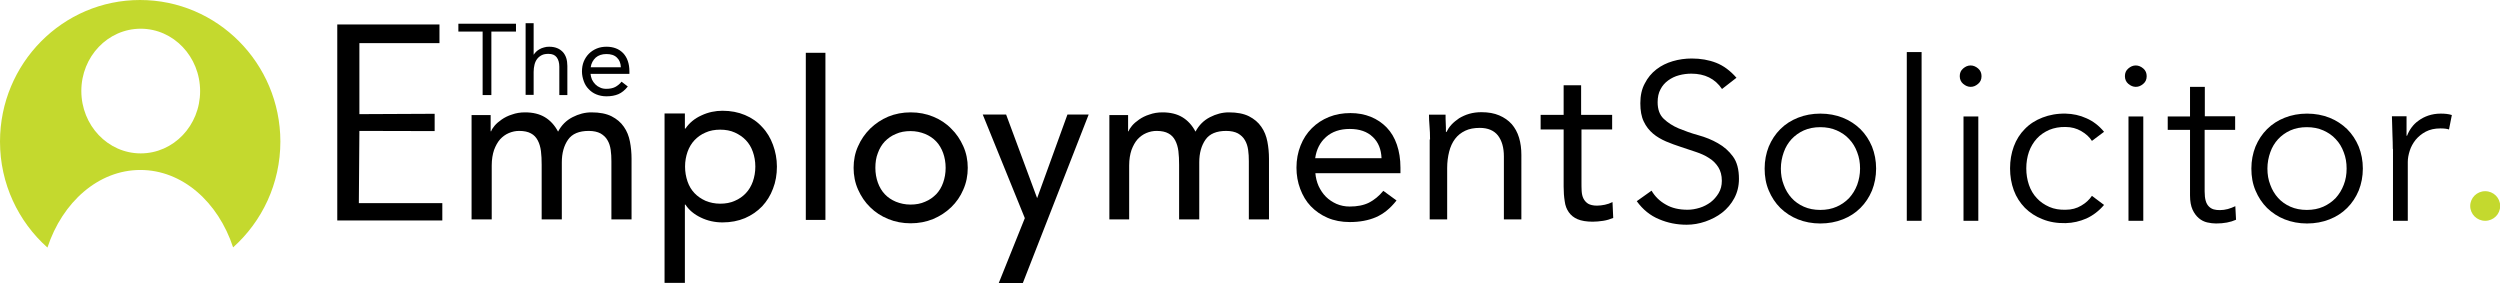
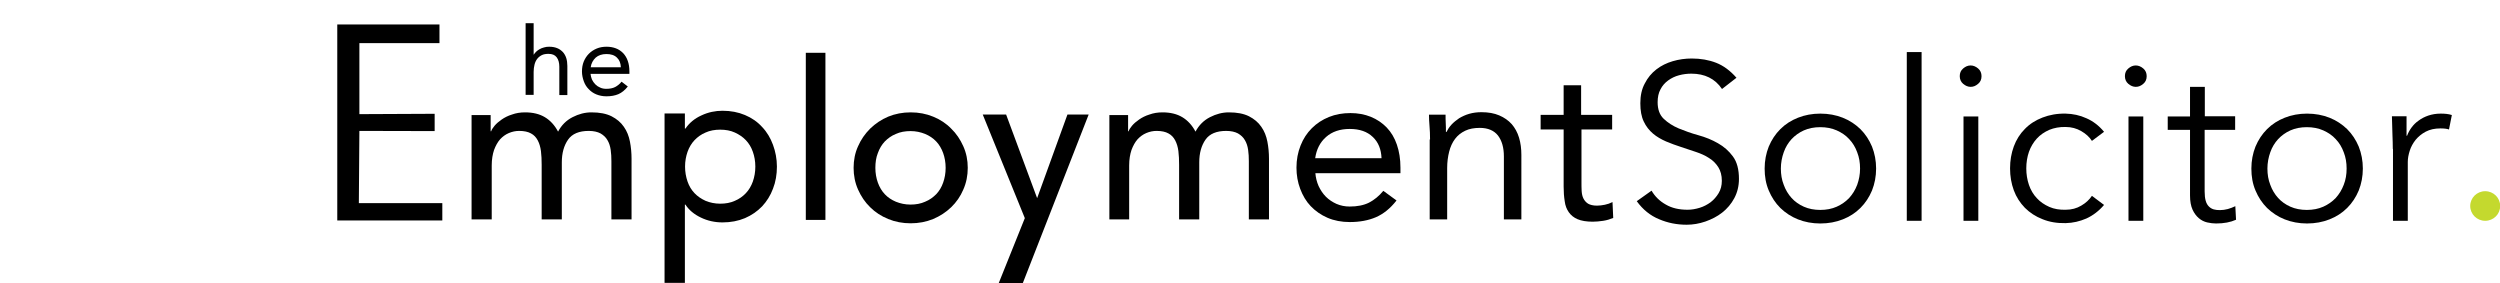
<svg xmlns="http://www.w3.org/2000/svg" version="1.1" id="Layer_1" x="0px" y="0px" viewBox="0 0 1401.7 158.9" style="enable-background:new 0 0 1401.7 158.9;" xml:space="preserve">
  <style type="text/css">
	.st0{fill:#C4D92E;}
</style>
  <g>
    <path d="M965.5,49.9c-3.9-5.8-9.7-8.6-17.2-8.6c-2.3,0-4.7,0.3-6.9,0.9c-2.3,0.6-4.3,1.6-6.1,2.9c-1.8,1.3-3.3,3-4.3,5   c-1.1,2-1.6,4.4-1.6,7.2c0,4,1.1,7.1,3.4,9.3c2.3,2.2,5.1,4,8.4,5.4c3.4,1.4,7,2.7,11,3.8c4,1.1,7.7,2.6,11,4.5   c3.4,1.9,6.2,4.4,8.4,7.4c2.3,3.1,3.4,7.3,3.4,12.6c0,4-0.9,7.6-2.6,10.8c-1.7,3.2-4,5.9-6.8,8.1c-2.8,2.2-6,3.8-9.4,5   c-3.5,1.2-7,1.8-10.5,1.8c-5.5,0-10.6-1-15.5-3.1c-4.9-2-9.1-5.4-12.5-10.1l8.3-5.9c1.9,3.3,4.6,5.9,8,7.8c3.4,2,7.5,2.9,12.2,2.9   c2.3,0,4.5-0.4,6.8-1.1c2.3-0.7,4.3-1.8,6.1-3.1c1.8-1.4,3.3-3.1,4.5-5.1c1.2-2,1.8-4.3,1.8-6.9c0-3.1-0.7-5.6-2-7.7   c-1.3-2-3-3.8-5.2-5.1c-2.1-1.4-4.6-2.5-7.3-3.4c-2.7-0.9-5.5-1.8-8.4-2.8c-2.9-0.9-5.7-2-8.4-3.1c-2.7-1.2-5.2-2.6-7.3-4.4   c-2.1-1.8-3.9-4-5.2-6.8c-1.3-2.7-1.9-6.1-1.9-10.2c0-4.3,0.8-8,2.5-11.1c1.6-3.2,3.8-5.8,6.5-7.9c2.7-2.1,5.8-3.6,9.2-4.6   c3.4-1,7-1.5,10.6-1.5c5,0,9.6,0.8,13.7,2.4c4.1,1.6,7.9,4.4,11.4,8.4L965.5,49.9z" />
    <path d="M1051.9,94.5c0,4.4-0.8,8.5-2.3,12.3c-1.6,3.8-3.7,7-6.5,9.8s-6.1,4.9-9.9,6.4c-3.8,1.5-8,2.3-12.6,2.3   c-4.5,0-8.7-0.8-12.5-2.3c-3.8-1.5-7.1-3.7-9.9-6.4c-2.8-2.8-4.9-6-6.5-9.8c-1.6-3.8-2.3-7.8-2.3-12.3c0-4.4,0.8-8.5,2.3-12.3   c1.6-3.8,3.7-7,6.5-9.8c2.8-2.8,6.1-4.9,9.9-6.4c3.8-1.5,8-2.3,12.5-2.3c4.6,0,8.8,0.8,12.6,2.3c3.8,1.5,7.1,3.7,9.9,6.4   c2.8,2.8,4.9,6,6.5,9.8C1051.1,86,1051.9,90.1,1051.9,94.5z M1042.9,94.5c0-3.3-0.5-6.3-1.6-9.1c-1-2.8-2.5-5.3-4.5-7.4   c-1.9-2.1-4.3-3.7-7-4.9c-2.7-1.2-5.8-1.8-9.2-1.8c-3.4,0-6.5,0.6-9.2,1.8c-2.7,1.2-5,2.9-6.9,4.9c-1.9,2.1-3.4,4.5-4.4,7.4   c-1,2.8-1.6,5.9-1.6,9.1c0,3.3,0.5,6.3,1.6,9.1c1,2.8,2.5,5.3,4.4,7.4c1.9,2.1,4.2,3.7,6.9,4.9c2.7,1.2,5.8,1.8,9.2,1.8   c3.4,0,6.5-0.6,9.2-1.8c2.7-1.2,5.1-2.9,7-4.9c1.9-2.1,3.4-4.5,4.5-7.4C1042.3,100.8,1042.9,97.8,1042.9,94.5z" />
    <path d="M1077.4,123.8h-8.3V29.2h8.3V123.8z" />
    <path d="M1111,42.7c0,1.8-0.6,3.2-1.9,4.3c-1.3,1.1-2.6,1.7-4.2,1.7c-1.5,0-2.9-0.6-4.2-1.7c-1.3-1.1-1.9-2.6-1.9-4.3   c0-1.8,0.6-3.2,1.9-4.3c1.3-1.1,2.6-1.7,4.2-1.7c1.5,0,2.9,0.6,4.2,1.7C1110.4,39.5,1111,41,1111,42.7z M1109.2,123.8h-8.3V65.3   h8.3V123.8z" />
    <path d="M1172.9,79c-1.4-2.2-3.4-4-6-5.5c-2.6-1.5-5.5-2.3-8.7-2.3c-3.4-0.1-6.5,0.5-9.2,1.6c-2.7,1.2-5.1,2.8-7,4.9   c-1.9,2.1-3.4,4.6-4.4,7.4c-1,2.9-1.5,6-1.5,9.3c0,3.3,0.5,6.4,1.5,9.3c1,2.9,2.5,5.4,4.4,7.4c1.9,2.1,4.3,3.7,7,4.9   c2.7,1.2,5.8,1.7,9.2,1.6c3.3,0,6.2-0.8,8.7-2.3c2.6-1.5,4.5-3.3,6-5.5l6.8,5.1c-2.9,3.4-6.2,5.9-9.9,7.6   c-3.7,1.6-7.5,2.5-11.6,2.6c-4.8,0.1-9.1-0.6-13-2.2c-3.9-1.5-7.2-3.7-9.9-6.4c-2.7-2.8-4.8-6-6.2-9.8c-1.4-3.8-2.1-7.9-2.1-12.3   c0-4.4,0.7-8.5,2.1-12.3c1.4-3.8,3.5-7.1,6.2-9.8c2.7-2.8,6-4.9,9.9-6.4c3.9-1.5,8.2-2.3,13-2.2c4,0.1,7.9,0.9,11.6,2.6   c3.7,1.6,7,4.1,9.9,7.6L1172.9,79z" />
    <path d="M1203.6,42.7c0,1.8-0.6,3.2-1.9,4.3c-1.3,1.1-2.6,1.7-4.2,1.7c-1.5,0-2.9-0.6-4.2-1.7c-1.3-1.1-1.9-2.6-1.9-4.3   c0-1.8,0.6-3.2,1.9-4.3c1.3-1.1,2.6-1.7,4.2-1.7c1.5,0,2.9,0.6,4.2,1.7C1203,39.5,1203.6,41,1203.6,42.7z M1201.7,123.8h-8.3V65.3   h8.3V123.8z" />
    <path d="M1253.1,72.8h-17v34.5c0,2.2,0.2,3.9,0.6,5.3c0.4,1.4,1,2.4,1.8,3.2c0.8,0.8,1.7,1.3,2.7,1.6c1,0.3,2.2,0.4,3.5,0.4   c1.4,0,2.9-0.2,4.4-0.6c1.5-0.4,2.9-1,4.2-1.6l0.4,7.6c-3.1,1.4-6.8,2.1-11.2,2.1c-1.6,0-3.2-0.2-5-0.6c-1.7-0.4-3.3-1.2-4.7-2.4   c-1.4-1.2-2.6-2.8-3.5-4.8c-0.9-2-1.4-4.6-1.4-7.9V72.8h-12.5v-7.5h12.5V48.7h8.3v16.5h17V72.8z" />
    <path d="M1324.8,94.5c0,4.4-0.8,8.5-2.3,12.3c-1.6,3.8-3.7,7-6.5,9.8s-6.1,4.9-9.9,6.4c-3.8,1.5-8,2.3-12.6,2.3   c-4.5,0-8.7-0.8-12.5-2.3c-3.8-1.5-7.1-3.7-9.9-6.4c-2.8-2.8-4.9-6-6.5-9.8c-1.6-3.8-2.3-7.8-2.3-12.3c0-4.4,0.8-8.5,2.3-12.3   c1.6-3.8,3.7-7,6.5-9.8c2.8-2.8,6.1-4.9,9.9-6.4c3.8-1.5,8-2.3,12.5-2.3c4.6,0,8.8,0.8,12.6,2.3c3.8,1.5,7.1,3.7,9.9,6.4   c2.8,2.8,4.9,6,6.5,9.8C1324,86,1324.8,90.1,1324.8,94.5z M1315.7,94.5c0-3.3-0.5-6.3-1.6-9.1c-1-2.8-2.5-5.3-4.5-7.4   c-1.9-2.1-4.3-3.7-7-4.9c-2.7-1.2-5.8-1.8-9.2-1.8c-3.4,0-6.5,0.6-9.2,1.8c-2.7,1.2-5,2.9-6.9,4.9c-1.9,2.1-3.4,4.5-4.4,7.4   c-1,2.8-1.6,5.9-1.6,9.1c0,3.3,0.5,6.3,1.6,9.1c1,2.8,2.5,5.3,4.4,7.4c1.9,2.1,4.2,3.7,6.9,4.9c2.7,1.2,5.8,1.8,9.2,1.8   c3.4,0,6.5-0.6,9.2-1.8c2.7-1.2,5.1-2.9,7-4.9c1.9-2.1,3.4-4.5,4.5-7.4C1315.2,100.8,1315.7,97.8,1315.7,94.5z" />
    <path d="M1341.6,83.5c0-2.6-0.1-5.2-0.2-7.9c-0.1-2.7-0.2-6.1-0.3-10.4h8.2v10.9h0.3c0.6-1.6,1.4-3.1,2.5-4.6   c1.1-1.5,2.4-2.8,4-3.9c1.6-1.2,3.4-2.1,5.4-2.8c2.1-0.7,4.4-1.1,7-1.1c2.3,0,4.4,0.2,6.2,0.8l-1.6,8.1c-1.1-0.4-2.7-0.6-4.8-0.6   c-3.2,0-5.9,0.6-8.2,1.8c-2.3,1.2-4.2,2.8-5.7,4.6c-1.5,1.9-2.6,3.9-3.3,6.1c-0.7,2.2-1.1,4.3-1.1,6.3v33h-8.3V83.5z" />
  </g>
  <g>
    <path d="M478.6,94.1c0-4.3,0.8-8.4,2.5-12.1c1.6-3.7,3.9-7,6.8-9.9c2.9-2.8,6.3-5.1,10.1-6.7c3.9-1.6,8.1-2.4,12.6-2.4   c4.5,0,8.7,0.8,12.6,2.4c3.9,1.6,7.3,3.8,10.1,6.7c2.9,2.8,5.1,6.1,6.8,9.9s2.5,7.8,2.5,12.1c0,4.3-0.8,8.4-2.5,12.2   c-1.6,3.8-3.9,7.1-6.8,9.9c-2.9,2.8-6.3,5-10.1,6.6c-3.9,1.6-8.1,2.4-12.6,2.4c-4.5,0-8.7-0.8-12.6-2.4c-3.9-1.6-7.3-3.8-10.1-6.6   c-2.9-2.8-5.1-6.1-6.8-9.9C479.4,102.5,478.6,98.4,478.6,94.1z M490.8,94.1c0,3,0.5,5.8,1.4,8.3c0.9,2.5,2.2,4.7,3.9,6.5   c1.7,1.8,3.8,3.2,6.2,4.2c2.5,1,5.2,1.6,8.2,1.6c3,0,5.8-0.5,8.2-1.6c2.5-1,4.5-2.5,6.2-4.2c1.7-1.8,3-3.9,3.9-6.5   c0.9-2.5,1.4-5.3,1.4-8.3c0-3-0.5-5.8-1.4-8.3c-0.9-2.5-2.2-4.7-3.9-6.5c-1.7-1.8-3.8-3.2-6.2-4.2c-2.5-1-5.2-1.6-8.2-1.6   c-3,0-5.8,0.5-8.2,1.6c-2.5,1-4.5,2.5-6.2,4.2c-1.7,1.8-3,4-3.9,6.5C491.2,88.3,490.8,91.1,490.8,94.1z" />
    <path d="M622,64.5h10.5v9.1h0.3c0.2-0.8,0.9-1.9,1.9-3.1c1-1.2,2.4-2.4,4-3.5s3.5-2.1,5.8-2.8c2.2-0.8,4.6-1.2,7.3-1.2   c4.4,0,8.1,0.9,11.1,2.7c3,1.8,5.5,4.5,7.4,8.1c1.9-3.6,4.6-6.3,8.1-8.1c3.5-1.8,7-2.7,10.6-2.7c4.6,0,8.3,0.7,11.3,2.2   c2.9,1.5,5.2,3.4,6.9,5.9c1.7,2.4,2.8,5.2,3.4,8.3s0.9,6.3,0.9,9.6V123h-11.3V90.4c0-2.2-0.1-4.4-0.4-6.4c-0.3-2.1-0.9-3.9-1.8-5.4   c-0.9-1.6-2.2-2.8-3.9-3.8c-1.7-0.9-3.9-1.4-6.6-1.4c-5.4,0-9.3,1.6-11.6,4.9c-2.3,3.3-3.5,7.5-3.5,12.7v32h-11.3V92.4   c0-2.8-0.1-5.3-0.4-7.7c-0.3-2.3-0.9-4.3-1.8-6c-0.9-1.7-2.1-3-3.8-3.9c-1.6-0.9-3.8-1.4-6.6-1.4c-2,0-3.9,0.4-5.8,1.2   c-1.9,0.8-3.5,2-4.9,3.5c-1.4,1.6-2.5,3.6-3.4,6c-0.8,2.4-1.3,5.3-1.3,8.6V123H622V64.5z" />
    <path d="M264.6,64.5h10.5v9.1h0.3c0.2-0.8,0.9-1.9,1.9-3.1s2.4-2.4,4-3.5c1.6-1.1,3.5-2.1,5.8-2.8c2.2-0.8,4.6-1.2,7.3-1.2   c4.4,0,8.1,0.9,11.1,2.7c3,1.8,5.5,4.5,7.4,8.1c1.9-3.6,4.6-6.3,8.1-8.1c3.5-1.8,7-2.7,10.6-2.7c4.6,0,8.3,0.7,11.3,2.2   c2.9,1.5,5.2,3.4,6.9,5.9c1.7,2.4,2.8,5.2,3.4,8.3s0.9,6.3,0.9,9.6V123h-11.3V90.4c0-2.2-0.1-4.4-0.4-6.4c-0.3-2.1-0.9-3.9-1.8-5.4   c-0.9-1.6-2.2-2.8-3.9-3.8c-1.7-0.9-3.9-1.4-6.6-1.4c-5.4,0-9.3,1.6-11.6,4.9c-2.3,3.3-3.5,7.5-3.5,12.7v32h-11.3V92.4   c0-2.8-0.1-5.3-0.4-7.7c-0.3-2.3-0.9-4.3-1.8-6c-0.9-1.7-2.1-3-3.8-3.9c-1.6-0.9-3.8-1.4-6.6-1.4c-2,0-3.9,0.4-5.8,1.2   c-1.9,0.8-3.5,2-4.9,3.5c-1.4,1.6-2.5,3.6-3.4,6c-0.8,2.4-1.3,5.3-1.3,8.6V123h-11.3V64.5z" />
    <path d="M372.6,63.6H384v8.5h0.3c2.2-3.2,5.2-5.7,9-7.4c3.8-1.8,7.8-2.6,11.8-2.6c4.6,0,8.8,0.8,12.6,2.4c3.8,1.6,7,3.8,9.6,6.7   c2.7,2.8,4.7,6.2,6.1,10c1.4,3.8,2.2,7.9,2.2,12.2c0,4.4-0.7,8.6-2.2,12.4c-1.4,3.8-3.5,7.1-6.1,9.9c-2.7,2.8-5.9,5-9.6,6.6   c-3.8,1.6-8,2.4-12.6,2.4c-4.3,0-8.4-0.9-12.1-2.7c-3.8-1.8-6.7-4.2-8.7-7.3H384v43.9h-11.4V63.6z M403.8,72.7   c-3,0-5.8,0.5-8.2,1.6c-2.4,1-4.5,2.5-6.2,4.3c-1.7,1.8-3,4-3.9,6.5c-0.9,2.6-1.4,5.3-1.4,8.3c0,3,0.5,5.8,1.4,8.4   c0.9,2.6,2.2,4.7,3.9,6.5c1.7,1.8,3.8,3.2,6.2,4.3c2.4,1,5.2,1.6,8.2,1.6s5.8-0.5,8.2-1.6c2.4-1,4.5-2.5,6.2-4.3   c1.7-1.8,3-4,3.9-6.5c0.9-2.6,1.4-5.3,1.4-8.4c0-3-0.5-5.8-1.4-8.3c-0.9-2.6-2.2-4.7-3.9-6.5c-1.7-1.8-3.8-3.2-6.2-4.3   C409.6,73.2,406.8,72.7,403.8,72.7z" />
  </g>
  <polygon points="551,64.2 564.1,64.2 581.5,111.1 598.5,64.2 610.4,64.2 573.4,158.9 559.9,158.9 574.6,122.3 " />
  <g>
-     <path d="M289.2,17.7h-13.7v35.6h-4.9V17.7H257v-4.4h32.3V17.7z" />
    <path d="M294.7,13h4.5v17.6h0.1c0.3-0.5,0.7-1,1.3-1.6c0.5-0.5,1.2-1,1.9-1.4c0.7-0.4,1.6-0.8,2.5-1c0.9-0.3,1.9-0.4,2.9-0.4   c1.8,0,3.3,0.3,4.5,0.8c1.3,0.5,2.3,1.3,3.2,2.2c0.8,0.9,1.5,2.1,1.9,3.4c0.4,1.3,0.6,2.8,0.6,4.4v16.3h-4.5V37.4   c0-2.2-0.5-4-1.5-5.3c-1-1.3-2.5-1.9-4.6-1.9c-1.4,0-2.7,0.2-3.7,0.7c-1,0.5-1.9,1.2-2.6,2.1c-0.7,0.9-1.2,2-1.5,3.2   c-0.3,1.2-0.5,2.6-0.5,4.1v12.9h-4.5V13z" />
    <path d="M352,48.5c-1.6,2-3.4,3.5-5.3,4.3c-1.9,0.8-4.1,1.2-6.7,1.2c-2.1,0-4-0.4-5.7-1.1c-1.7-0.7-3.1-1.7-4.3-3   c-1.2-1.2-2.1-2.7-2.7-4.4c-0.6-1.7-1-3.5-1-5.4c0-2,0.3-3.9,1-5.6c0.7-1.7,1.7-3.2,2.9-4.4c1.2-1.2,2.7-2.2,4.4-2.9   c1.7-0.7,3.5-1,5.5-1c1.9,0,3.6,0.3,5.2,0.9c1.6,0.6,2.9,1.5,4.1,2.7c1.1,1.2,2,2.6,2.6,4.4c0.6,1.7,0.9,3.7,0.9,5.8v1.4h-21.8   c0.1,1.1,0.4,2.2,0.8,3.2c0.5,1,1.1,1.9,1.9,2.7c0.8,0.8,1.7,1.4,2.7,1.8c1,0.5,2.2,0.7,3.4,0.7c2,0,3.6-0.3,5-1   c1.3-0.7,2.6-1.7,3.6-3L352,48.5z M348.1,37.7c-0.1-2.3-0.8-4.1-2.2-5.4c-1.4-1.4-3.4-2-5.9-2c-2.5,0-4.5,0.7-6,2   c-1.5,1.4-2.5,3.2-2.8,5.4H348.1z" />
  </g>
-   <path class="st0" d="M26.6,138.8c8.4-25.5,28.6-43.5,52.1-43.5c23.5,0,43.6,17.9,52,43.4c16.2-14.5,26.5-35.7,26.5-59.4  C157.1,35.5,121.9,0,78.5,0C35.2,0,0,35.5,0,79.4C0,103,10.3,124.3,26.6,138.8z M78.9,16.1c18.4,0,33.3,15.7,33.3,35  S97.3,86,78.9,86s-33.3-15.7-33.3-35S60.5,16.1,78.9,16.1z" />
  <ellipse class="st0" cx="1393.4" cy="115.5" rx="8.4" ry="8.3" />
  <g>
    <path d="M189.1,13.7h57.3l0,10.5h-44.9v39.8l42.2-0.2v9.7l-42.2-0.1l-0.3,40.5H248v9.7h-58.9L189.1,13.7z" />
  </g>
  <rect x="451.8" y="29.6" width="11" height="93.7" />
  <g>
    <path d="M783,112.4c-3.5,4.5-7.4,7.6-11.6,9.4c-4.2,1.8-9.1,2.7-14.6,2.7c-4.6,0-8.8-0.8-12.5-2.4c-3.7-1.6-6.8-3.8-9.4-6.5   c-2.6-2.7-4.5-6-5.9-9.7c-1.4-3.7-2.1-7.7-2.1-11.9c0-4.5,0.8-8.6,2.3-12.4c1.5-3.8,3.6-7,6.3-9.7c2.7-2.7,5.9-4.8,9.6-6.3   c3.7-1.5,7.7-2.2,12.1-2.2c4.1,0,7.9,0.7,11.4,2.1c3.4,1.4,6.4,3.4,8.9,6c2.5,2.6,4.4,5.8,5.7,9.6c1.3,3.8,2,8.1,2,12.9v3.1h-47.7   c0.2,2.5,0.8,4.9,1.8,7.2c1.1,2.3,2.4,4.3,4.1,6c1.7,1.7,3.7,3,5.9,4c2.3,1,4.8,1.5,7.4,1.5c4.3,0,7.9-0.7,10.9-2.2   c2.9-1.5,5.6-3.7,8-6.6L783,112.4z M774.6,88.7c-0.2-5-1.8-9-4.9-11.9c-3.1-3-7.4-4.5-12.9-4.5s-9.9,1.5-13.3,4.5   c-3.4,3-5.4,7-6.1,11.9H774.6z" />
    <path d="M801.8,78.2c0-2.7-0.1-5.2-0.3-7.5c-0.2-2.3-0.3-4.5-0.3-6.4h9.3c0,1.6,0,3.2,0.1,4.8c0.1,1.6,0.1,3.2,0.1,4.9h0.3   c0.7-1.4,1.6-2.8,2.8-4.1c1.2-1.3,2.7-2.5,4.3-3.6c1.7-1,3.6-1.9,5.7-2.5c2.1-0.6,4.4-0.9,6.8-0.9c3.9,0,7.2,0.6,10,1.8   c2.8,1.2,5.1,2.8,7,4.9c1.8,2.1,3.2,4.6,4.1,7.6c0.9,3,1.3,6.2,1.3,9.7V123h-9.8V87.7c0-4.9-1.1-8.8-3.3-11.7   c-2.2-2.8-5.6-4.3-10.2-4.3c-3.2,0-5.9,0.5-8.2,1.6c-2.3,1.1-4.2,2.6-5.7,4.6c-1.5,2-2.6,4.4-3.3,7.2c-0.7,2.8-1.1,5.8-1.1,9.2V123   h-9.8V78.2z" />
    <path d="M904.1,72.6h-17.4v29.2c0,1.9,0,3.7,0.1,5.3c0.1,1.6,0.4,3,1,4.2c0.6,1.2,1.5,2.2,2.6,2.9c1.2,0.7,2.9,1.1,5,1.1   c1.4,0,2.9-0.2,4.4-0.5c1.5-0.3,2.9-0.8,4.3-1.5l0.4,8.9c-1.7,0.7-3.6,1.3-5.6,1.6c-2.1,0.3-4,0.5-5.9,0.5c-3.5,0-6.4-0.5-8.5-1.4   c-2.1-0.9-3.7-2.2-4.9-3.9c-1.2-1.7-2-3.7-2.3-6.2c-0.4-2.5-0.6-5.2-0.6-8.2v-32h-12.9v-8.2h12.9V47.8h9.8v16.6h17.4V72.6z" />
  </g>
</svg>